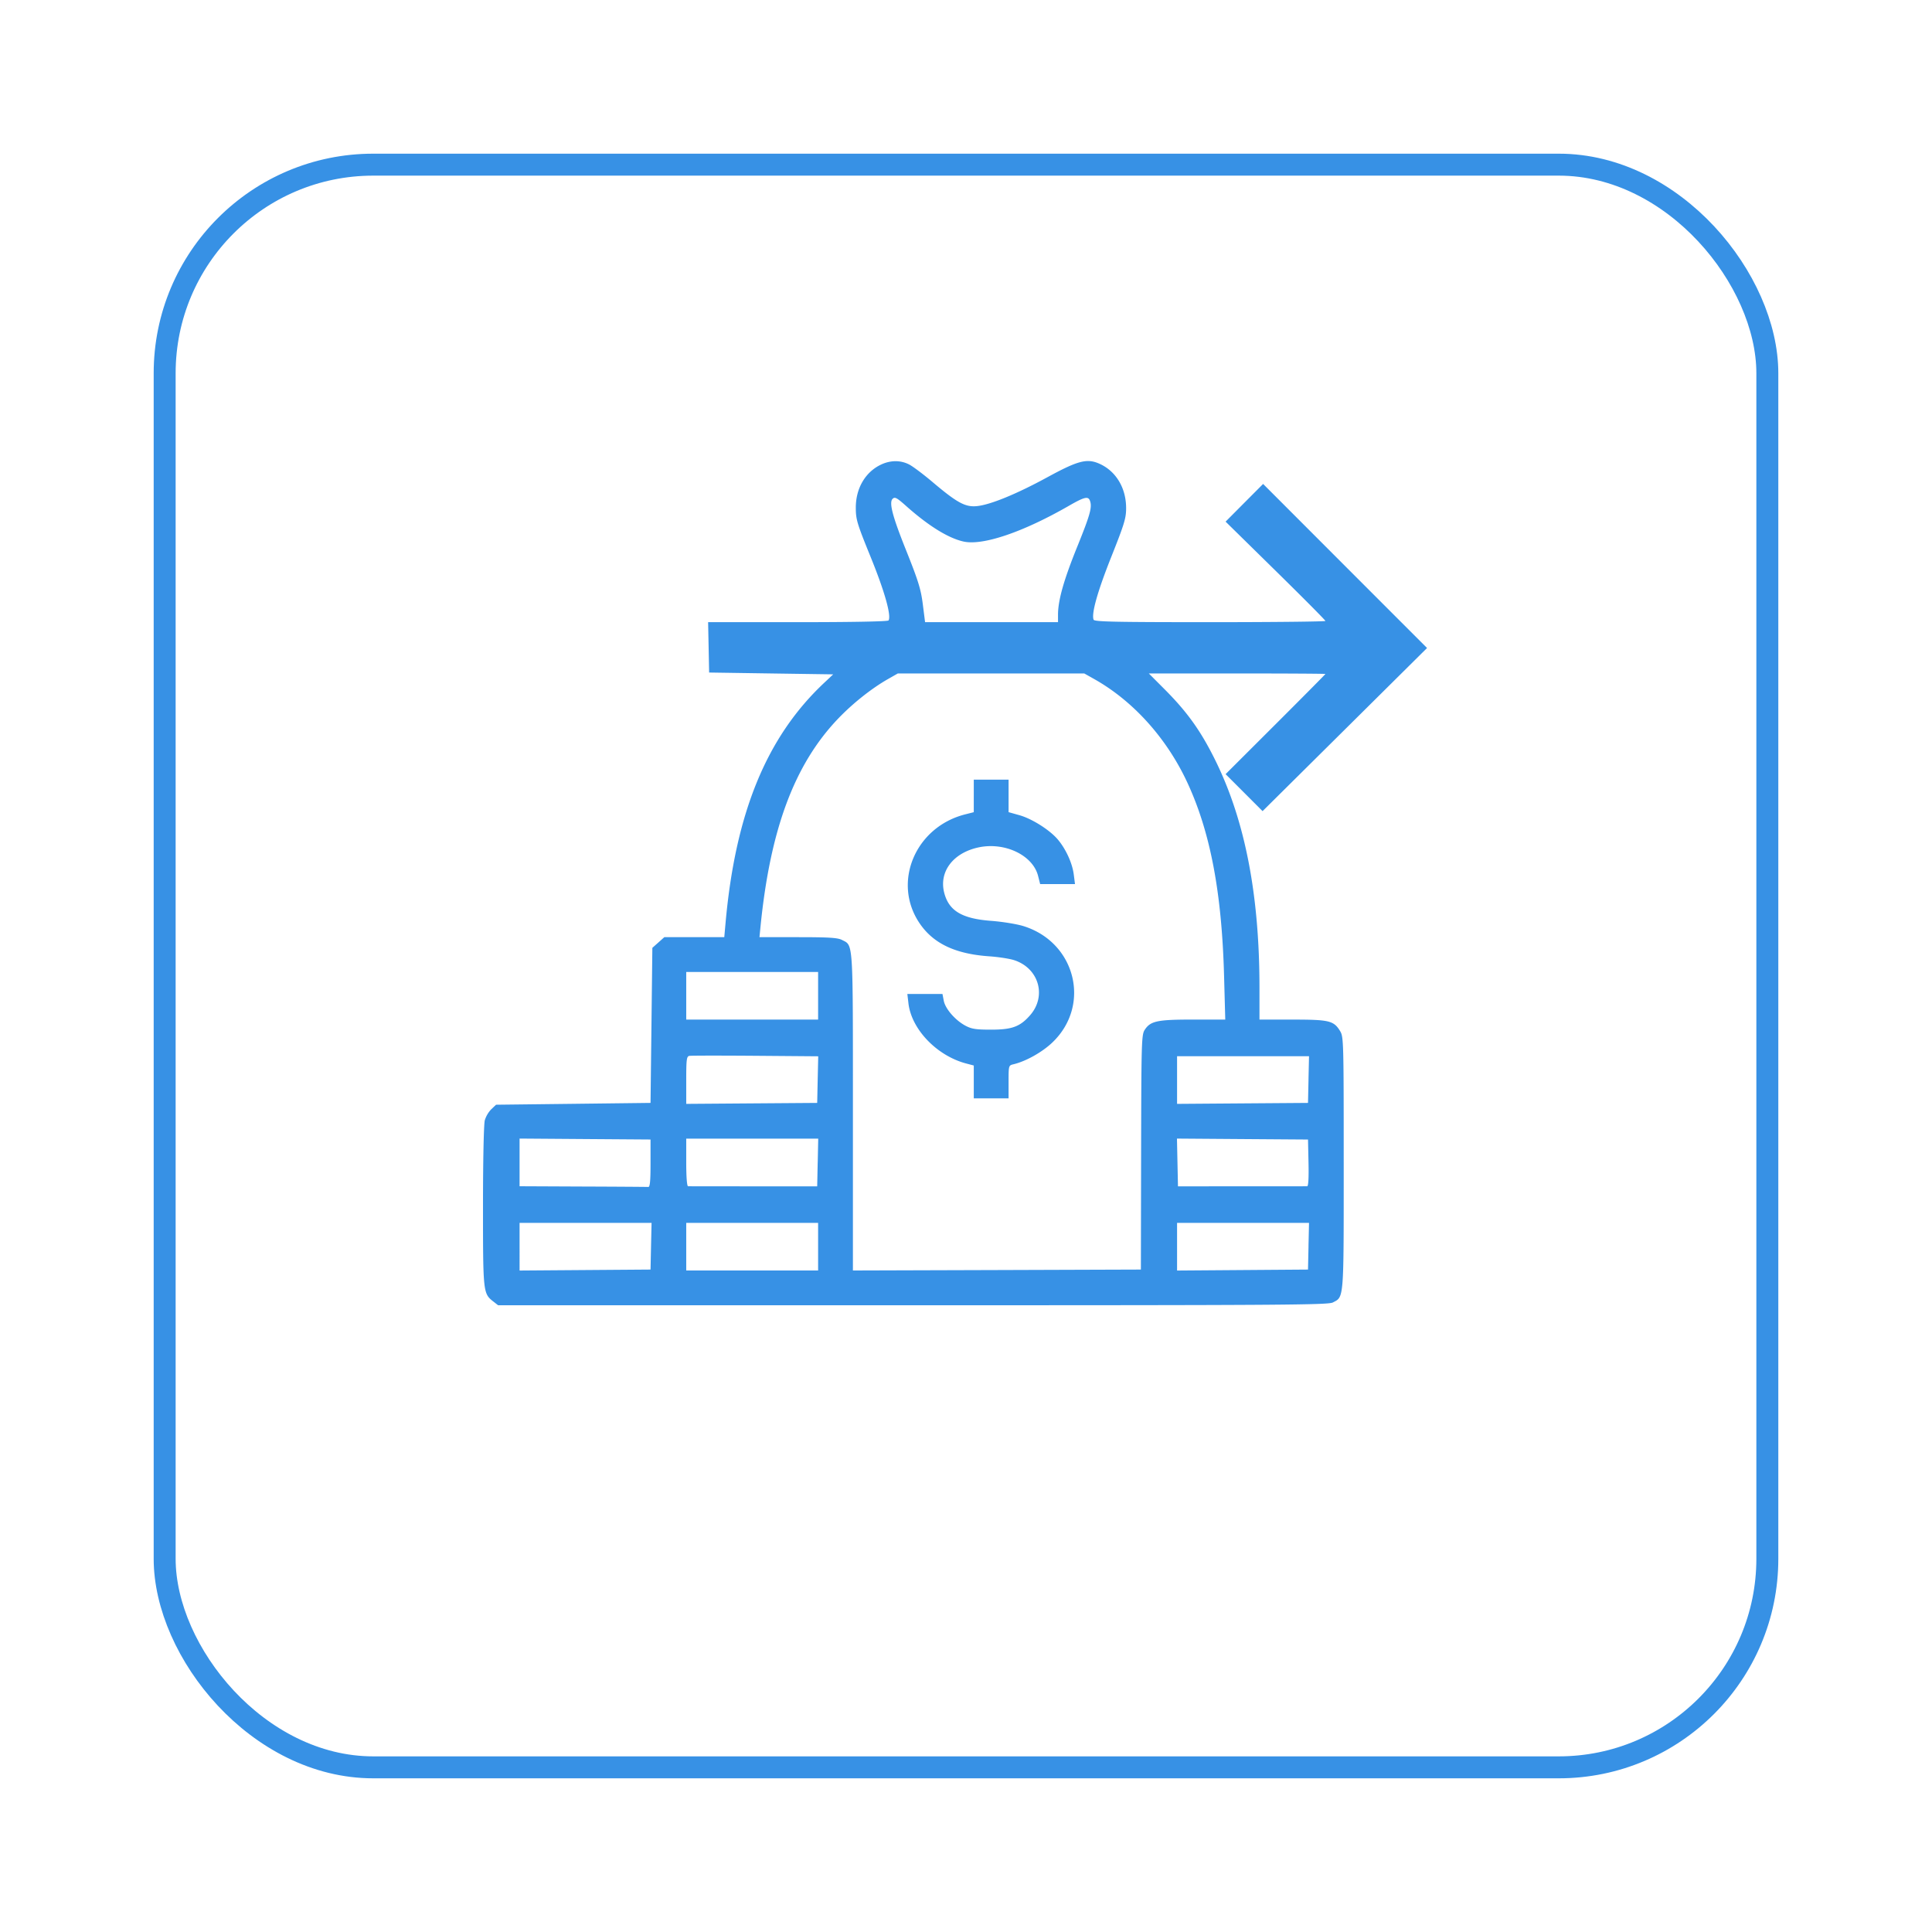
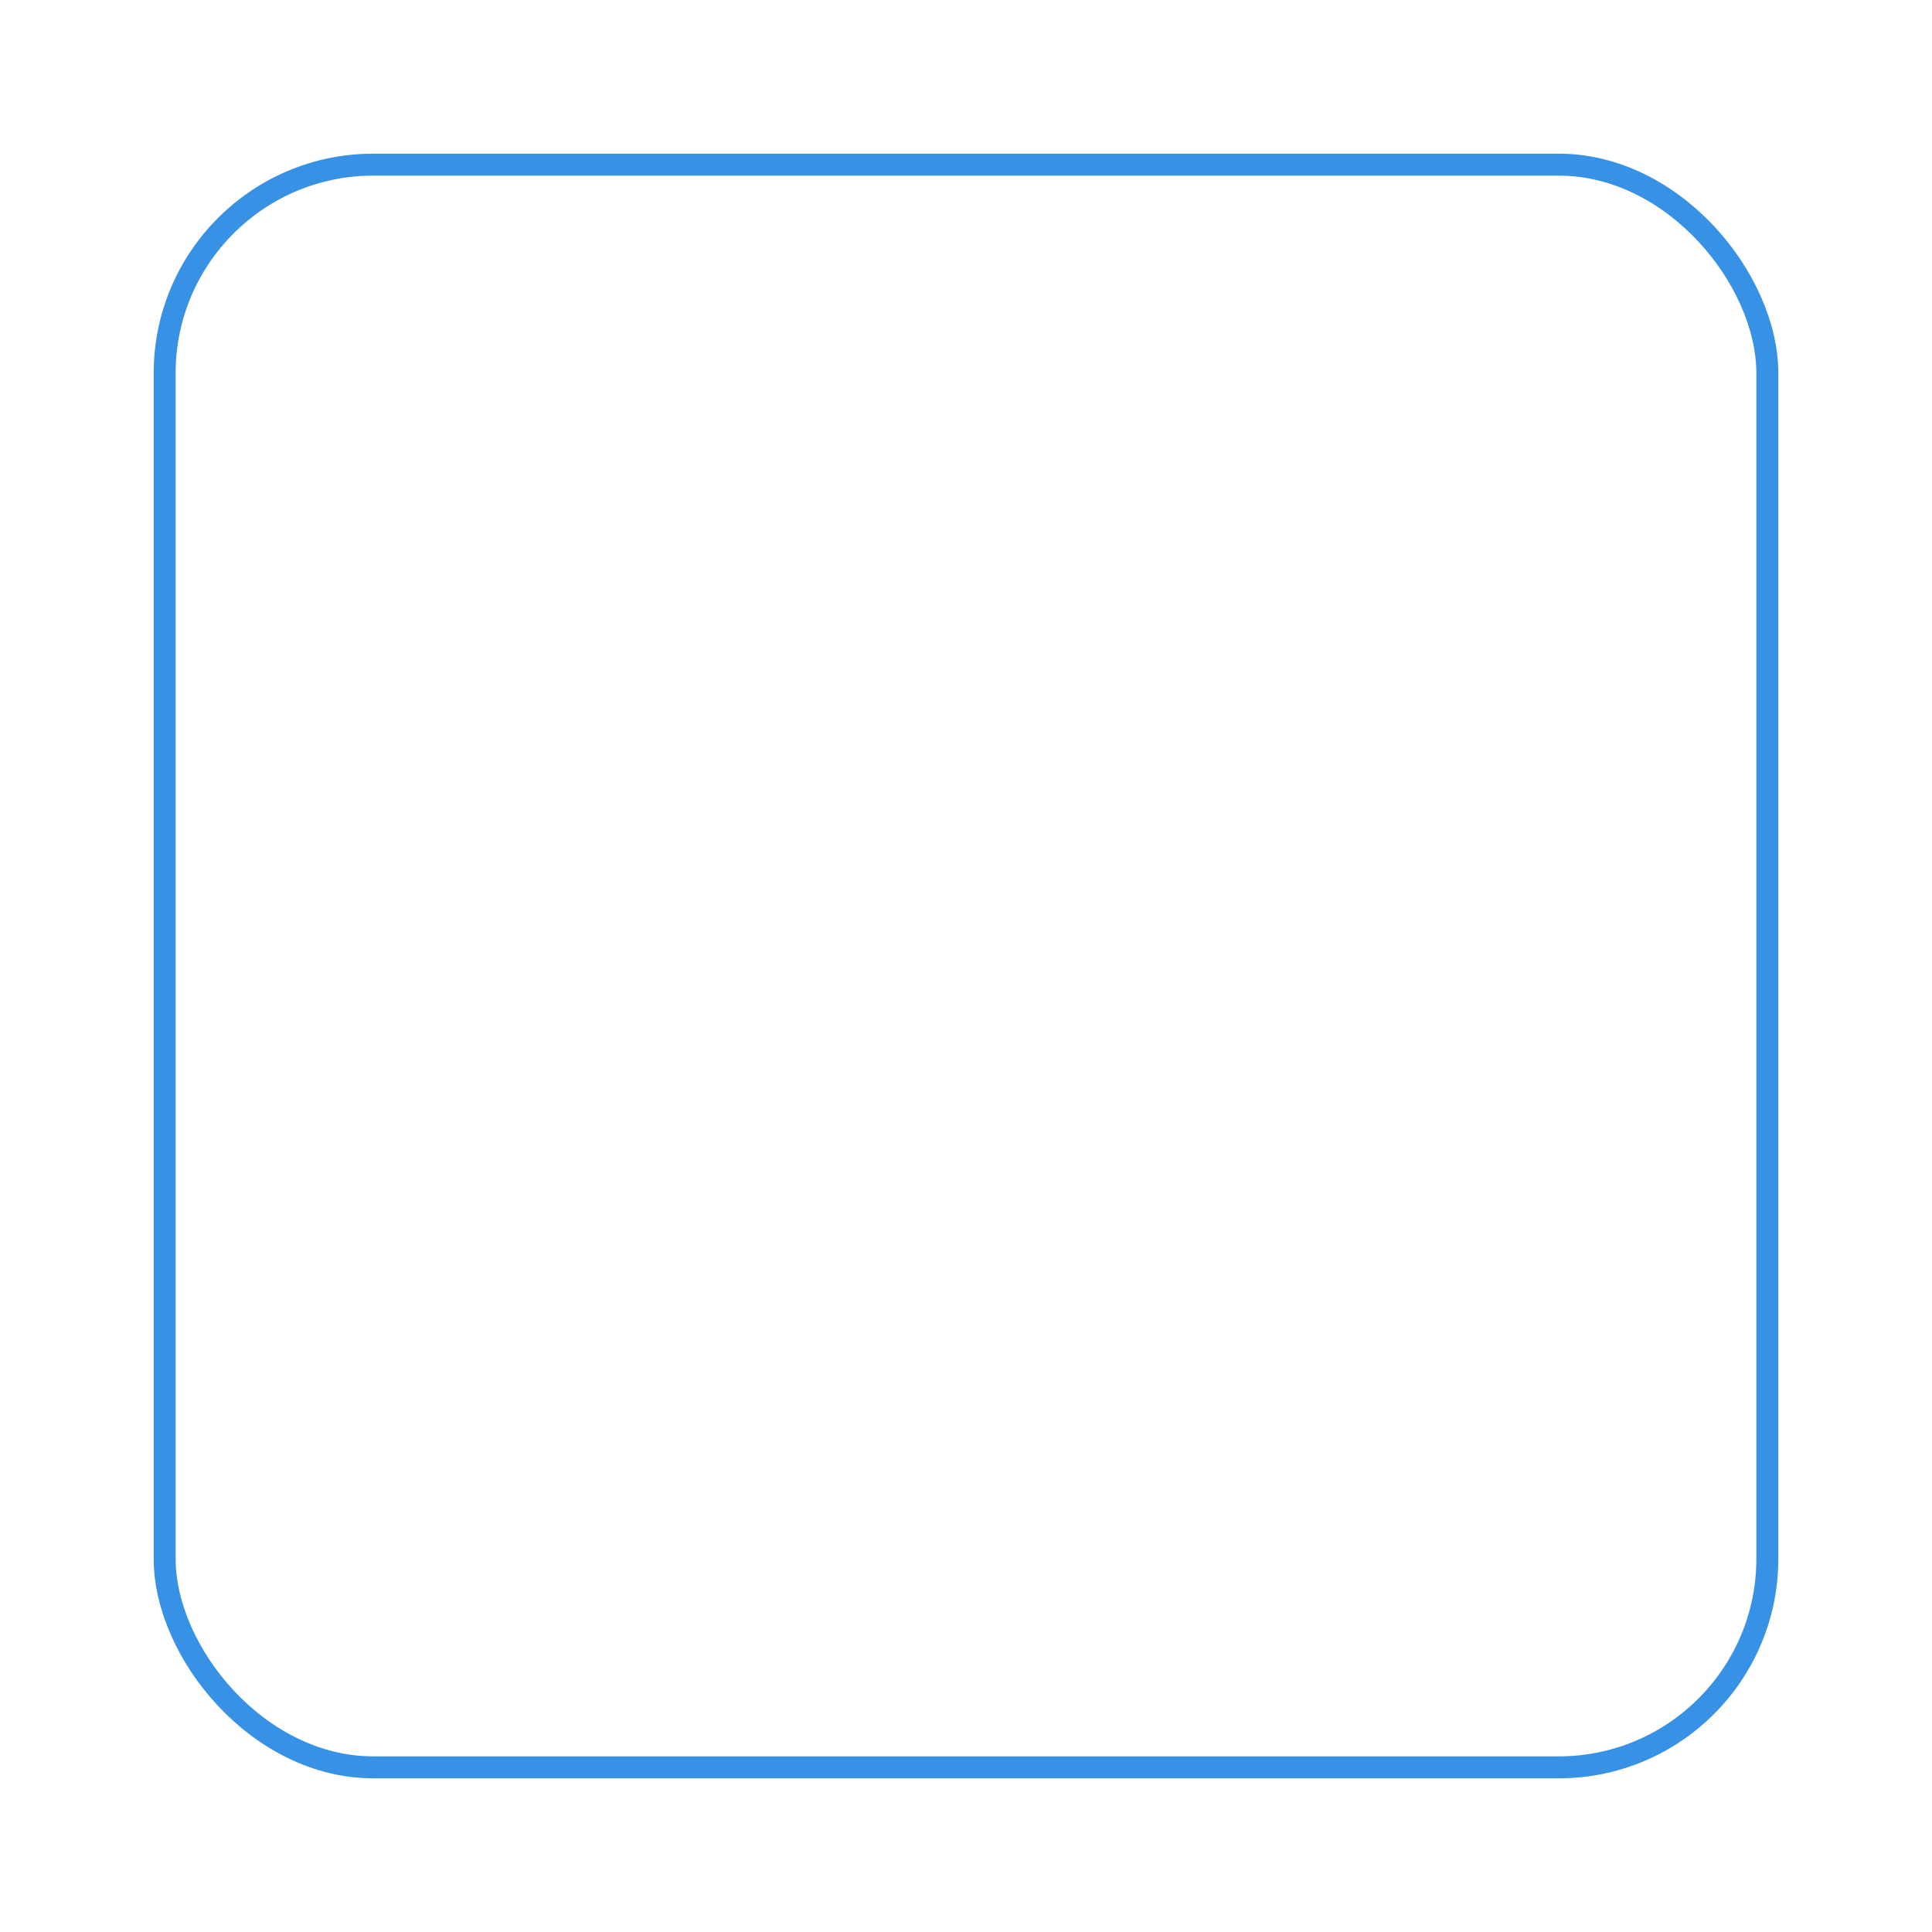
<svg xmlns="http://www.w3.org/2000/svg" width="88" height="88" viewBox="0 0 88 88" fill="none">
  <g filter="url(#filter0_d_0_48)">
-     <rect x="7" y="3" width="74" height="74" rx="10" fill="#fff" />
    <rect x="7.5" y="3.5" width="73" height="73" rx="9.5" stroke="#3791E5" />
  </g>
-   <path fill-rule="evenodd" clip-rule="evenodd" d="M40.142 21.156c-.722.335-1.162 1.08-1.161 1.966 0 .542.053.716.68 2.259.633 1.556.945 2.663.811 2.879-.03.048-1.647.079-4.133.079h-4.085l.023 1.147.023 1.147 2.826.042 2.825.041-.406.382c-2.625 2.462-4.047 5.922-4.497 10.942l-.058.647h-2.731l-.272.243-.273.243-.041 3.532-.042 3.531-3.518.042-3.518.041-.216.204a1.254 1.254 0 00-.297.505c-.047.175-.082 1.824-.082 3.91 0 3.913.007 3.98.458 4.335l.23.18h18.887c16.719 0 18.915-.014 19.132-.126.514-.266.498-.057.497-6.355 0-5.545-.006-5.748-.163-6.006-.29-.476-.493-.525-2.168-.525h-1.506v-1.448c0-4.23-.656-7.613-2.008-10.356-.66-1.338-1.27-2.193-2.304-3.232l-.728-.73h4.022c2.212 0 4.021.01 4.021.024 0 .013-1.023 1.045-2.273 2.293l-2.273 2.269.842.842.842.843 3.746-3.715L65 29.516l-3.734-3.736-3.733-3.737-.855.858-.854.859 2.273 2.233c1.25 1.228 2.273 2.258 2.273 2.29 0 .03-2.366.056-5.258.056-4.325 0-5.265-.02-5.3-.112-.106-.276.174-1.273.803-2.857.605-1.521.681-1.773.678-2.241-.005-.93-.484-1.701-1.258-2.025-.541-.226-.961-.112-2.318.628-1.417.773-2.623 1.267-3.234 1.322-.52.048-.897-.159-2.006-1.097-.413-.35-.89-.708-1.06-.797-.387-.202-.843-.204-1.276-.004zm1.14 1.899c1.016.902 1.911 1.456 2.603 1.611.877.197 2.716-.427 4.815-1.635.684-.393.863-.438.942-.232.113.294.023.624-.574 2.1-.617 1.525-.877 2.445-.877 3.103v.337h-6.055l-.103-.813c-.087-.69-.204-1.067-.767-2.475-.616-1.537-.779-2.16-.61-2.329.102-.102.187-.058.626.333zm8.57 7.882c1.764.995 3.283 2.681 4.218 4.683 1.056 2.261 1.582 5.02 1.685 8.84l.054 1.98h-1.476c-1.627 0-1.929.065-2.194.47-.143.219-.153.55-.163 5.575l-.01 5.342-6.559.022-6.558.02v-7.22c0-7.925.022-7.566-.498-7.836-.196-.101-.595-.126-2.002-.126h-1.756l.047-.48c.443-4.436 1.544-7.389 3.533-9.471.664-.695 1.517-1.373 2.26-1.798l.46-.262h4.247l4.247-.001.466.262zm-5.498 5.317v.74l-.386.098c-2.274.572-3.337 3.09-2.09 4.95.625.932 1.63 1.41 3.185 1.517.413.029.921.107 1.13.175 1.125.365 1.493 1.636.725 2.51-.456.52-.824.655-1.771.655-.698 0-.89-.03-1.174-.181-.466-.25-.918-.772-.987-1.14l-.058-.305h-1.6l.051.433c.14 1.179 1.29 2.378 2.62 2.732l.355.094v1.496h1.585v-.75c0-.748 0-.749.23-.804.563-.135 1.303-.55 1.764-.99 1.778-1.696 1.063-4.566-1.321-5.303-.302-.093-.962-.2-1.469-.238-1.319-.099-1.915-.452-2.131-1.261-.26-.972.399-1.843 1.575-2.088 1.193-.247 2.46.365 2.696 1.302l.094.372h1.587l-.056-.438c-.065-.508-.351-1.14-.715-1.579-.361-.436-1.18-.957-1.759-1.12l-.495-.139v-1.48h-1.585v.742zm-7.09 9.102v1.085h-6.007v-2.169h6.007v1.084zm-.019 3.819l-.023 1.061-2.982.022-2.983.022V49.2c0-.94.018-1.082.14-1.106.076-.015 1.428-.016 3.005-.004l2.867.023-.024 1.062zm22.356-.002l-.023 1.063-2.982.022-2.982.022v-2.171h6.01l-.024 1.063zm-29.97 3.816c0 .816-.026 1.082-.104 1.076-.058-.005-1.4-.014-2.983-.02l-2.878-.013V51.86l2.983.022 2.982.021v1.085zm7.614-.04l-.023 1.087h-2.899a2106 2106 0 01-2.982-.003c-.051-.001-.084-.42-.084-1.086v-1.084h6.012l-.023 1.087zm22.356.019c.015.689-.007 1.064-.062 1.065-.048 0-1.39.002-2.985.002l-2.899.001-.023-1.087-.023-1.088 2.984.022 2.985.021.023 1.064zm-29.947 3.795l-.023 1.064-2.982.022-2.983.022V55.7h6.012l-.024 1.063zm7.61.021v1.085h-6.007V55.7h6.007v1.084zm22.337-.02l-.023 1.063-2.982.022-2.982.022V55.7h6.01l-.024 1.063z" fill="#3791E5" />
  <defs>
    <filter id="filter0_d_0_48" x="0" y="0" width="88" height="88" filterUnits="userSpaceOnUse" color-interpolation-filters="sRGB">
      <feFlood flood-opacity="0" result="BackgroundImageFix" />
      <feColorMatrix in="SourceAlpha" type="matrix" values="0 0 0 0 0 0 0 0 0 0 0 0 0 0 0 0 0 0 127 0" result="hardAlpha" />
      <feOffset dy="4" />
      <feGaussianBlur stdDeviation="3.5" />
      <feComposite in2="hardAlpha" operator="out" />
      <feColorMatrix type="matrix" values="0 0 0 0 0 0 0 0 0 0 0 0 0 0 0 0 0 0 0.11 0" />
      <feBlend mode="normal" in2="BackgroundImageFix" result="effect1_dropShadow_0_48" />
      <feBlend mode="normal" in="SourceGraphic" in2="effect1_dropShadow_0_48" result="shape" />
    </filter>
  </defs>
</svg>